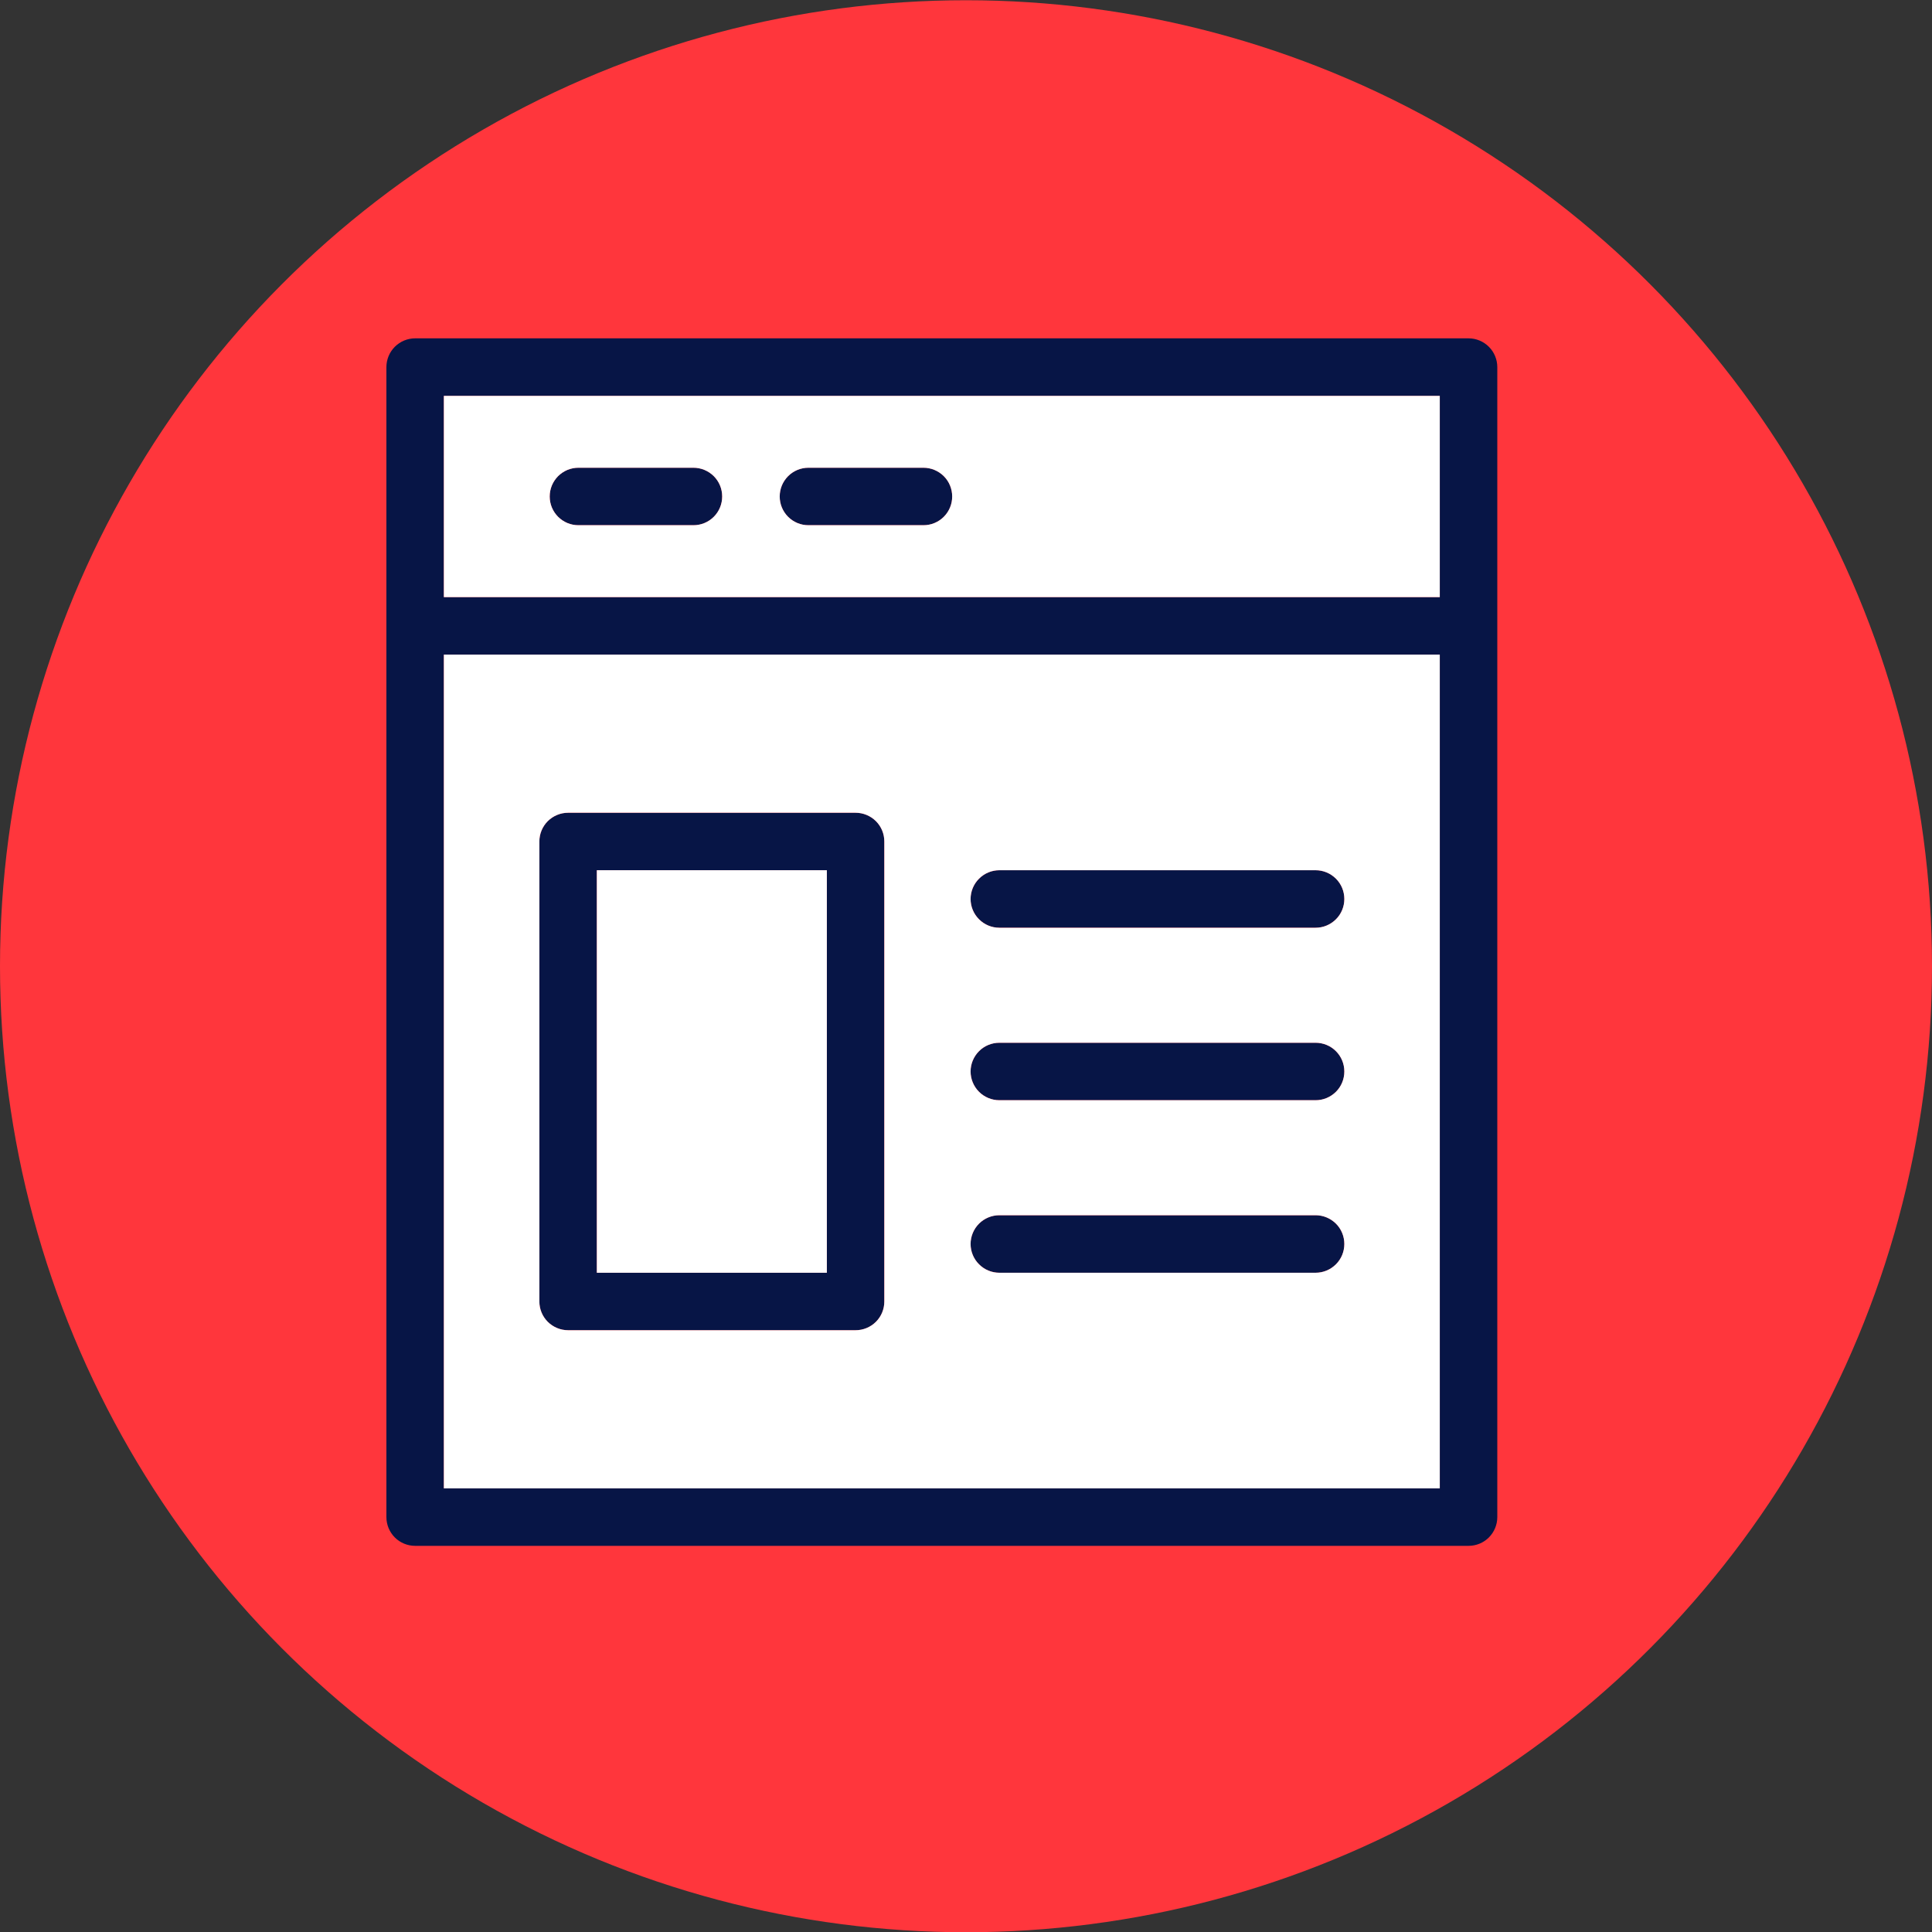
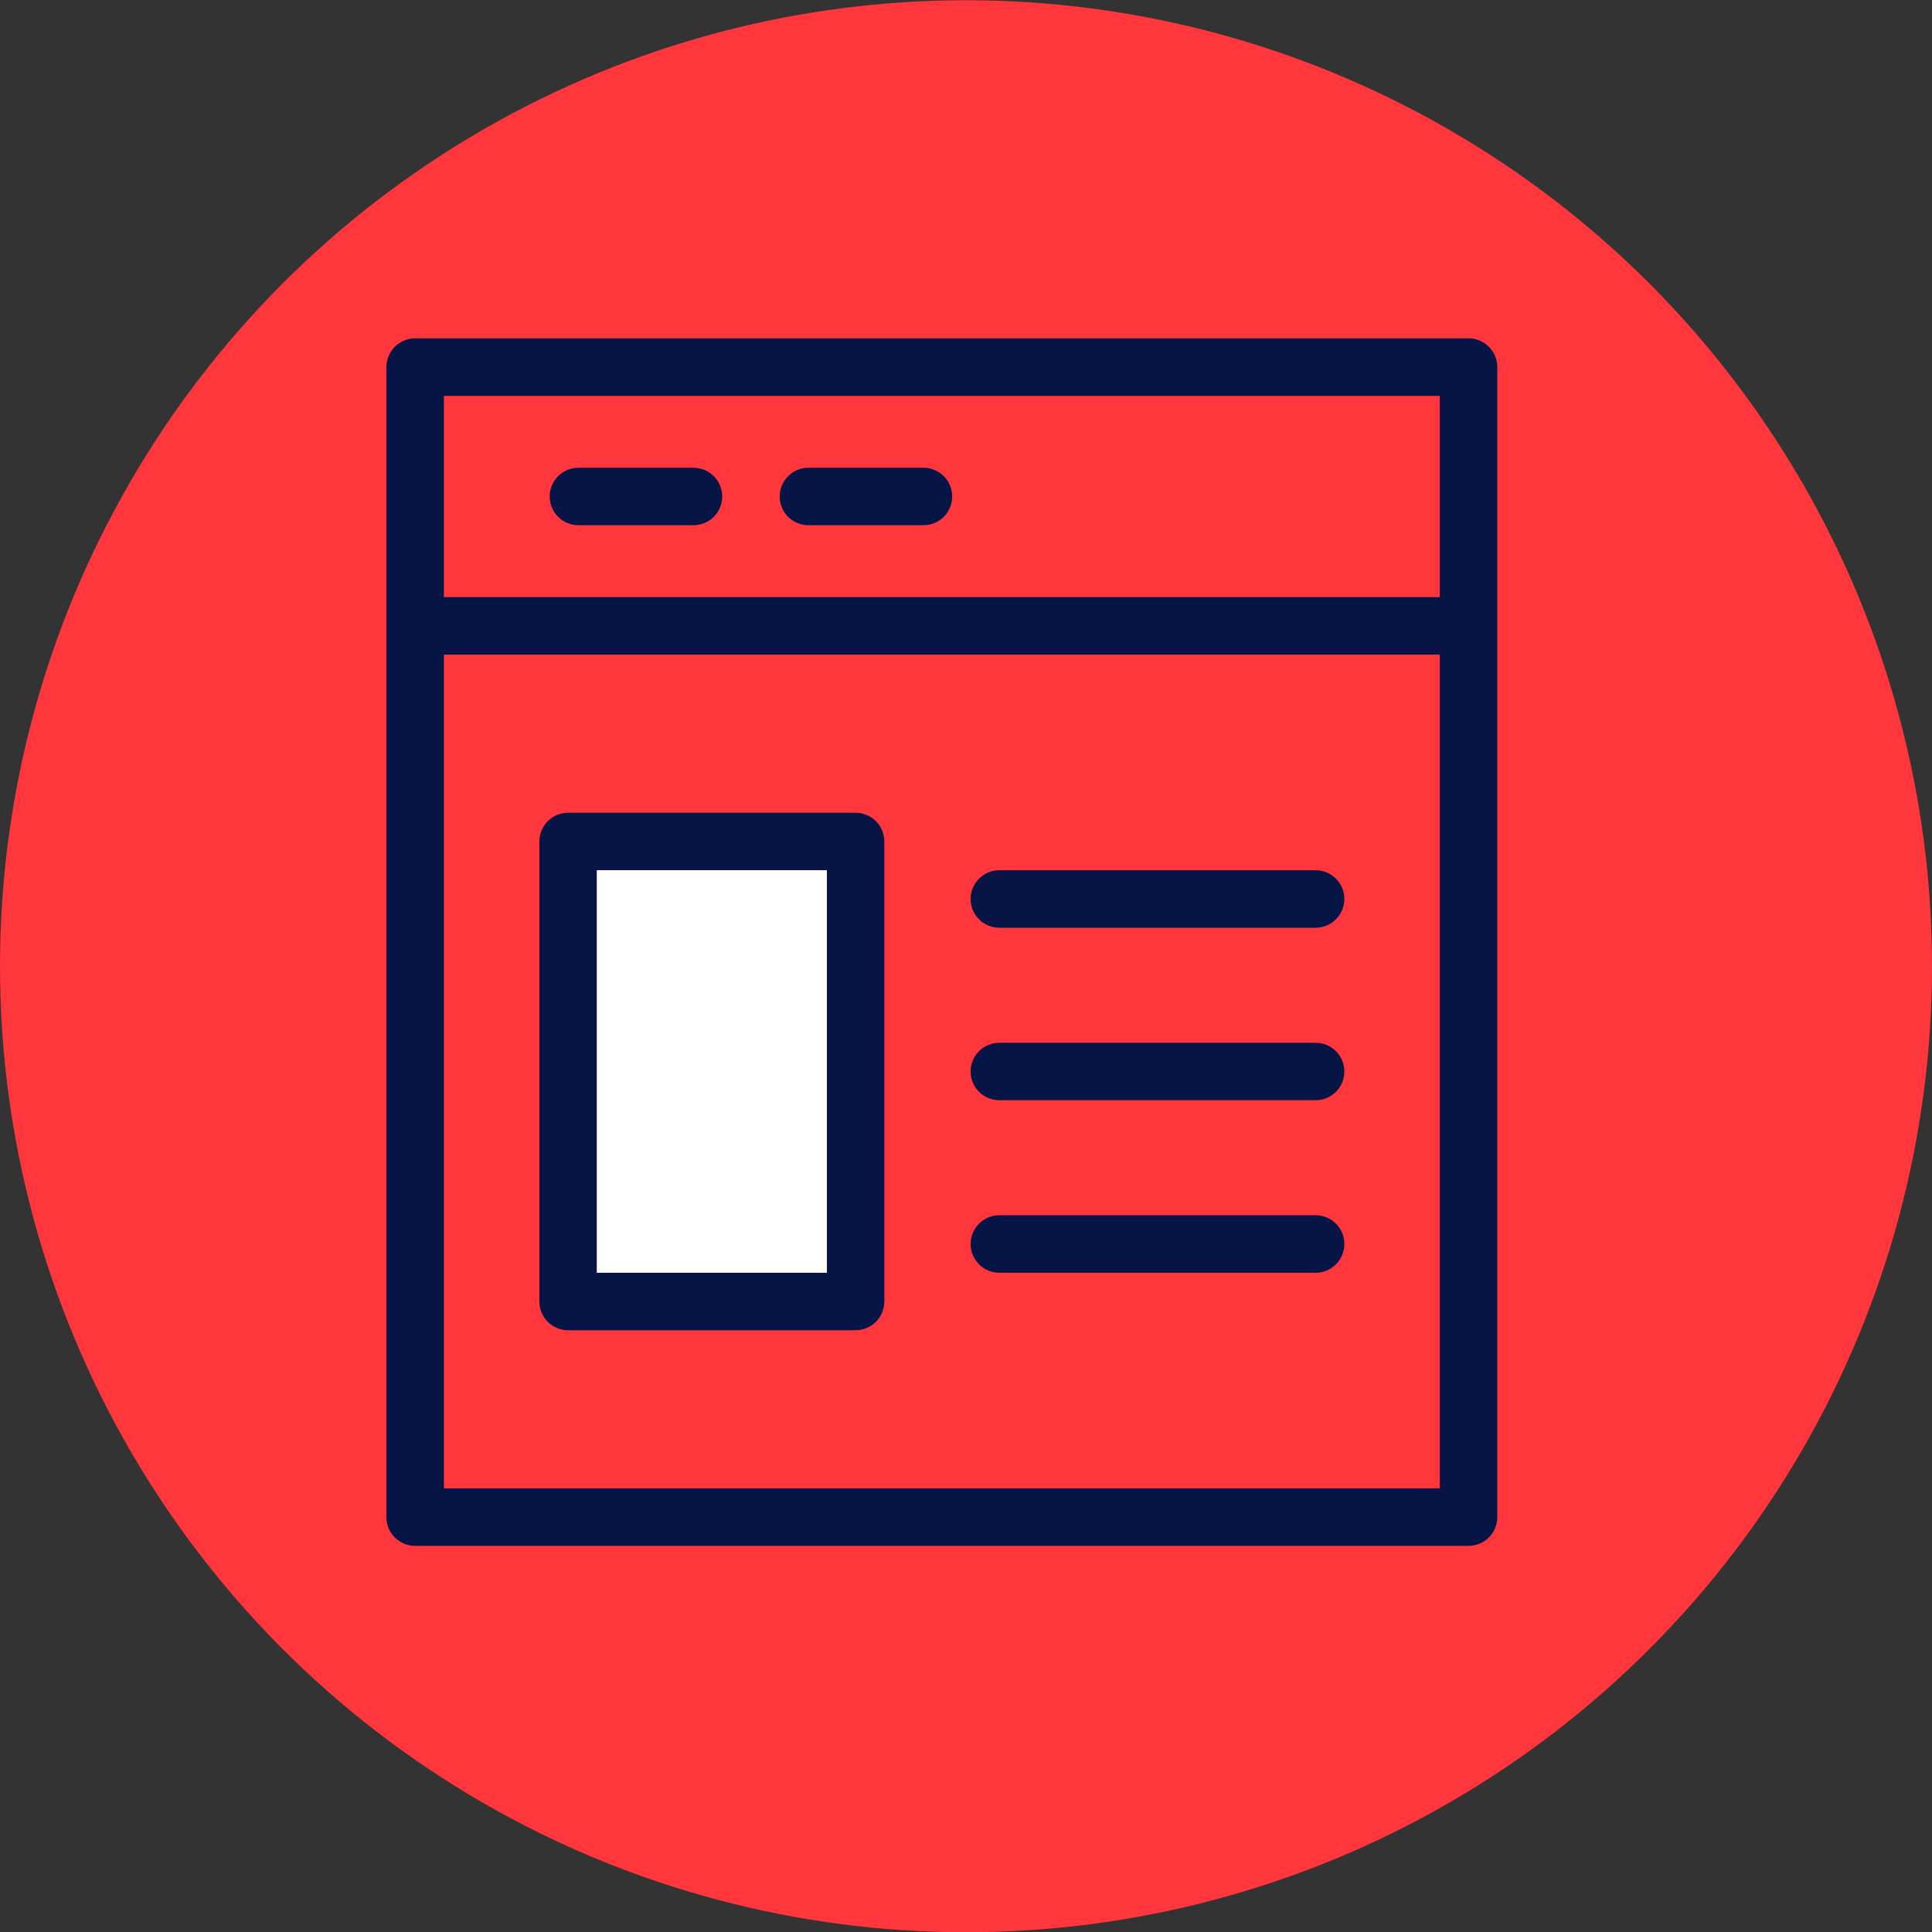
<svg xmlns="http://www.w3.org/2000/svg" width="40" height="40" viewBox="0 0 40 40" fill="none">
  <rect x="0" y="0" width="40" height="40" fill="#333333" stroke="none" />
  <circle cx="20" cy="20.005" r="20" fill="#FF363C" />
  <path d="M8.595 7.005C8.437 7.005 8.286 7.068 8.174 7.18C8.063 7.291 8 7.443 8 7.601V31.41C8 31.568 8.063 31.719 8.174 31.831C8.286 31.943 8.437 32.005 8.595 32.005H30.405C30.563 32.005 30.714 31.943 30.826 31.831C30.937 31.719 31 31.568 31 31.41V7.601C31 7.443 30.937 7.291 30.826 7.18C30.714 7.068 30.563 7.005 30.405 7.005H8.595ZM9.19 8.196H29.809V12.363H9.19V8.196ZM11.976 9.684C11.898 9.684 11.821 9.699 11.748 9.729C11.676 9.759 11.611 9.803 11.555 9.858C11.5 9.914 11.456 9.979 11.426 10.051C11.396 10.124 11.381 10.201 11.381 10.279C11.381 10.357 11.396 10.435 11.426 10.507C11.456 10.579 11.5 10.645 11.555 10.7C11.611 10.755 11.676 10.799 11.748 10.829C11.821 10.859 11.898 10.874 11.976 10.874H14.357C14.515 10.874 14.666 10.812 14.778 10.7C14.89 10.588 14.952 10.437 14.952 10.279C14.952 10.121 14.89 9.97 14.778 9.858C14.666 9.747 14.515 9.684 14.357 9.684H11.976ZM16.738 9.684C16.66 9.684 16.582 9.699 16.51 9.729C16.438 9.759 16.372 9.803 16.317 9.858C16.262 9.914 16.218 9.979 16.188 10.051C16.158 10.124 16.143 10.201 16.143 10.279C16.143 10.357 16.158 10.435 16.188 10.507C16.218 10.579 16.262 10.645 16.317 10.7C16.372 10.755 16.438 10.799 16.51 10.829C16.582 10.859 16.66 10.874 16.738 10.874H19.119C19.197 10.874 19.275 10.859 19.347 10.829C19.419 10.799 19.485 10.755 19.54 10.7C19.595 10.645 19.639 10.579 19.669 10.507C19.699 10.435 19.714 10.357 19.714 10.279C19.714 10.121 19.652 9.97 19.54 9.858C19.428 9.747 19.277 9.684 19.119 9.684H16.738ZM9.19 13.553H29.809V30.815H9.19V13.553ZM11.762 16.827C11.604 16.827 11.453 16.89 11.341 17.001C11.229 17.113 11.167 17.264 11.167 17.422V26.946C11.167 27.104 11.229 27.255 11.341 27.367C11.453 27.478 11.604 27.541 11.762 27.541H17.714C17.872 27.541 18.023 27.478 18.135 27.367C18.247 27.255 18.309 27.104 18.309 26.946V17.422C18.309 17.264 18.247 17.113 18.135 17.001C18.023 16.89 17.872 16.827 17.714 16.827H11.762ZM12.357 18.017H17.119V26.351H12.357V18.017ZM20.691 18.017C20.533 18.017 20.381 18.08 20.27 18.192C20.158 18.303 20.095 18.455 20.095 18.613C20.095 18.77 20.158 18.922 20.27 19.033C20.381 19.145 20.533 19.208 20.691 19.208H27.238C27.396 19.208 27.547 19.145 27.659 19.033C27.771 18.922 27.833 18.77 27.833 18.613C27.833 18.455 27.771 18.303 27.659 18.192C27.547 18.08 27.396 18.017 27.238 18.017H20.691ZM20.691 21.589C20.533 21.589 20.381 21.651 20.27 21.763C20.158 21.875 20.095 22.026 20.095 22.184C20.095 22.342 20.158 22.493 20.27 22.605C20.381 22.716 20.533 22.779 20.691 22.779H27.238C27.396 22.779 27.547 22.716 27.659 22.605C27.771 22.493 27.833 22.342 27.833 22.184C27.833 22.026 27.771 21.875 27.659 21.763C27.547 21.651 27.396 21.589 27.238 21.589H20.691ZM20.691 25.16C20.533 25.16 20.381 25.223 20.27 25.334C20.158 25.446 20.095 25.598 20.095 25.755C20.095 25.913 20.158 26.065 20.27 26.176C20.381 26.288 20.533 26.351 20.691 26.351H27.238C27.396 26.351 27.547 26.288 27.659 26.176C27.771 26.065 27.833 25.913 27.833 25.755C27.833 25.598 27.771 25.446 27.659 25.334C27.547 25.223 27.396 25.16 27.238 25.16H20.691Z" fill="#071546" />
-   <path fill-rule="evenodd" clip-rule="evenodd" d="M9.19 13.553H29.809V30.815H9.19V13.553ZM11.341 17.001C11.453 16.89 11.604 16.827 11.762 16.827H17.714C17.872 16.827 18.023 16.89 18.135 17.001C18.247 17.113 18.309 17.264 18.309 17.422V26.946C18.309 27.104 18.247 27.255 18.135 27.367C18.023 27.478 17.872 27.541 17.714 27.541H11.762C11.604 27.541 11.453 27.478 11.341 27.367C11.229 27.255 11.167 27.104 11.167 26.946V17.422C11.167 17.264 11.229 17.113 11.341 17.001ZM20.27 18.192C20.381 18.08 20.533 18.017 20.691 18.017H27.238C27.396 18.017 27.547 18.08 27.659 18.192C27.771 18.303 27.833 18.455 27.833 18.613C27.833 18.77 27.771 18.922 27.659 19.033C27.547 19.145 27.396 19.208 27.238 19.208H20.691C20.533 19.208 20.381 19.145 20.27 19.033C20.158 18.922 20.095 18.77 20.095 18.613C20.095 18.455 20.158 18.303 20.27 18.192ZM20.27 21.763C20.381 21.651 20.533 21.589 20.691 21.589H27.238C27.396 21.589 27.547 21.651 27.659 21.763C27.771 21.875 27.833 22.026 27.833 22.184C27.833 22.342 27.771 22.493 27.659 22.605C27.547 22.716 27.396 22.779 27.238 22.779H20.691C20.533 22.779 20.381 22.716 20.27 22.605C20.158 22.493 20.095 22.342 20.095 22.184C20.095 22.026 20.158 21.875 20.27 21.763ZM20.27 25.334C20.381 25.223 20.533 25.16 20.691 25.16H27.238C27.396 25.16 27.547 25.223 27.659 25.334C27.771 25.446 27.833 25.598 27.833 25.755C27.833 25.913 27.771 26.065 27.659 26.176C27.547 26.288 27.396 26.351 27.238 26.351H20.691C20.533 26.351 20.381 26.288 20.27 26.176C20.158 26.065 20.095 25.913 20.095 25.755C20.095 25.598 20.158 25.446 20.27 25.334Z" fill="white" />
-   <path fill-rule="evenodd" clip-rule="evenodd" d="M9.19 8.196H29.809V12.363H9.19V8.196ZM11.748 9.729C11.821 9.699 11.898 9.684 11.976 9.684H14.357C14.515 9.684 14.666 9.747 14.778 9.858C14.89 9.97 14.952 10.121 14.952 10.279C14.952 10.437 14.89 10.588 14.778 10.7C14.666 10.812 14.515 10.874 14.357 10.874H11.976C11.898 10.874 11.821 10.859 11.748 10.829C11.676 10.799 11.611 10.755 11.555 10.7C11.5 10.645 11.456 10.579 11.426 10.507C11.396 10.435 11.381 10.357 11.381 10.279C11.381 10.201 11.396 10.124 11.426 10.051C11.456 9.979 11.5 9.914 11.555 9.858C11.611 9.803 11.676 9.759 11.748 9.729ZM16.51 9.729C16.582 9.699 16.66 9.684 16.738 9.684H19.119C19.277 9.684 19.428 9.747 19.54 9.858C19.652 9.97 19.714 10.121 19.714 10.279C19.714 10.357 19.699 10.435 19.669 10.507C19.639 10.579 19.595 10.645 19.54 10.7C19.485 10.755 19.419 10.799 19.347 10.829C19.275 10.859 19.197 10.874 19.119 10.874H16.738C16.66 10.874 16.582 10.859 16.51 10.829C16.438 10.799 16.372 10.755 16.317 10.7C16.262 10.645 16.218 10.579 16.188 10.507C16.158 10.435 16.143 10.357 16.143 10.279C16.143 10.201 16.158 10.124 16.188 10.051C16.218 9.979 16.262 9.914 16.317 9.858C16.372 9.803 16.438 9.759 16.51 9.729Z" fill="white" />
  <path d="M12.357 18.017H17.119V26.351H12.357V18.017Z" fill="white" />
</svg>